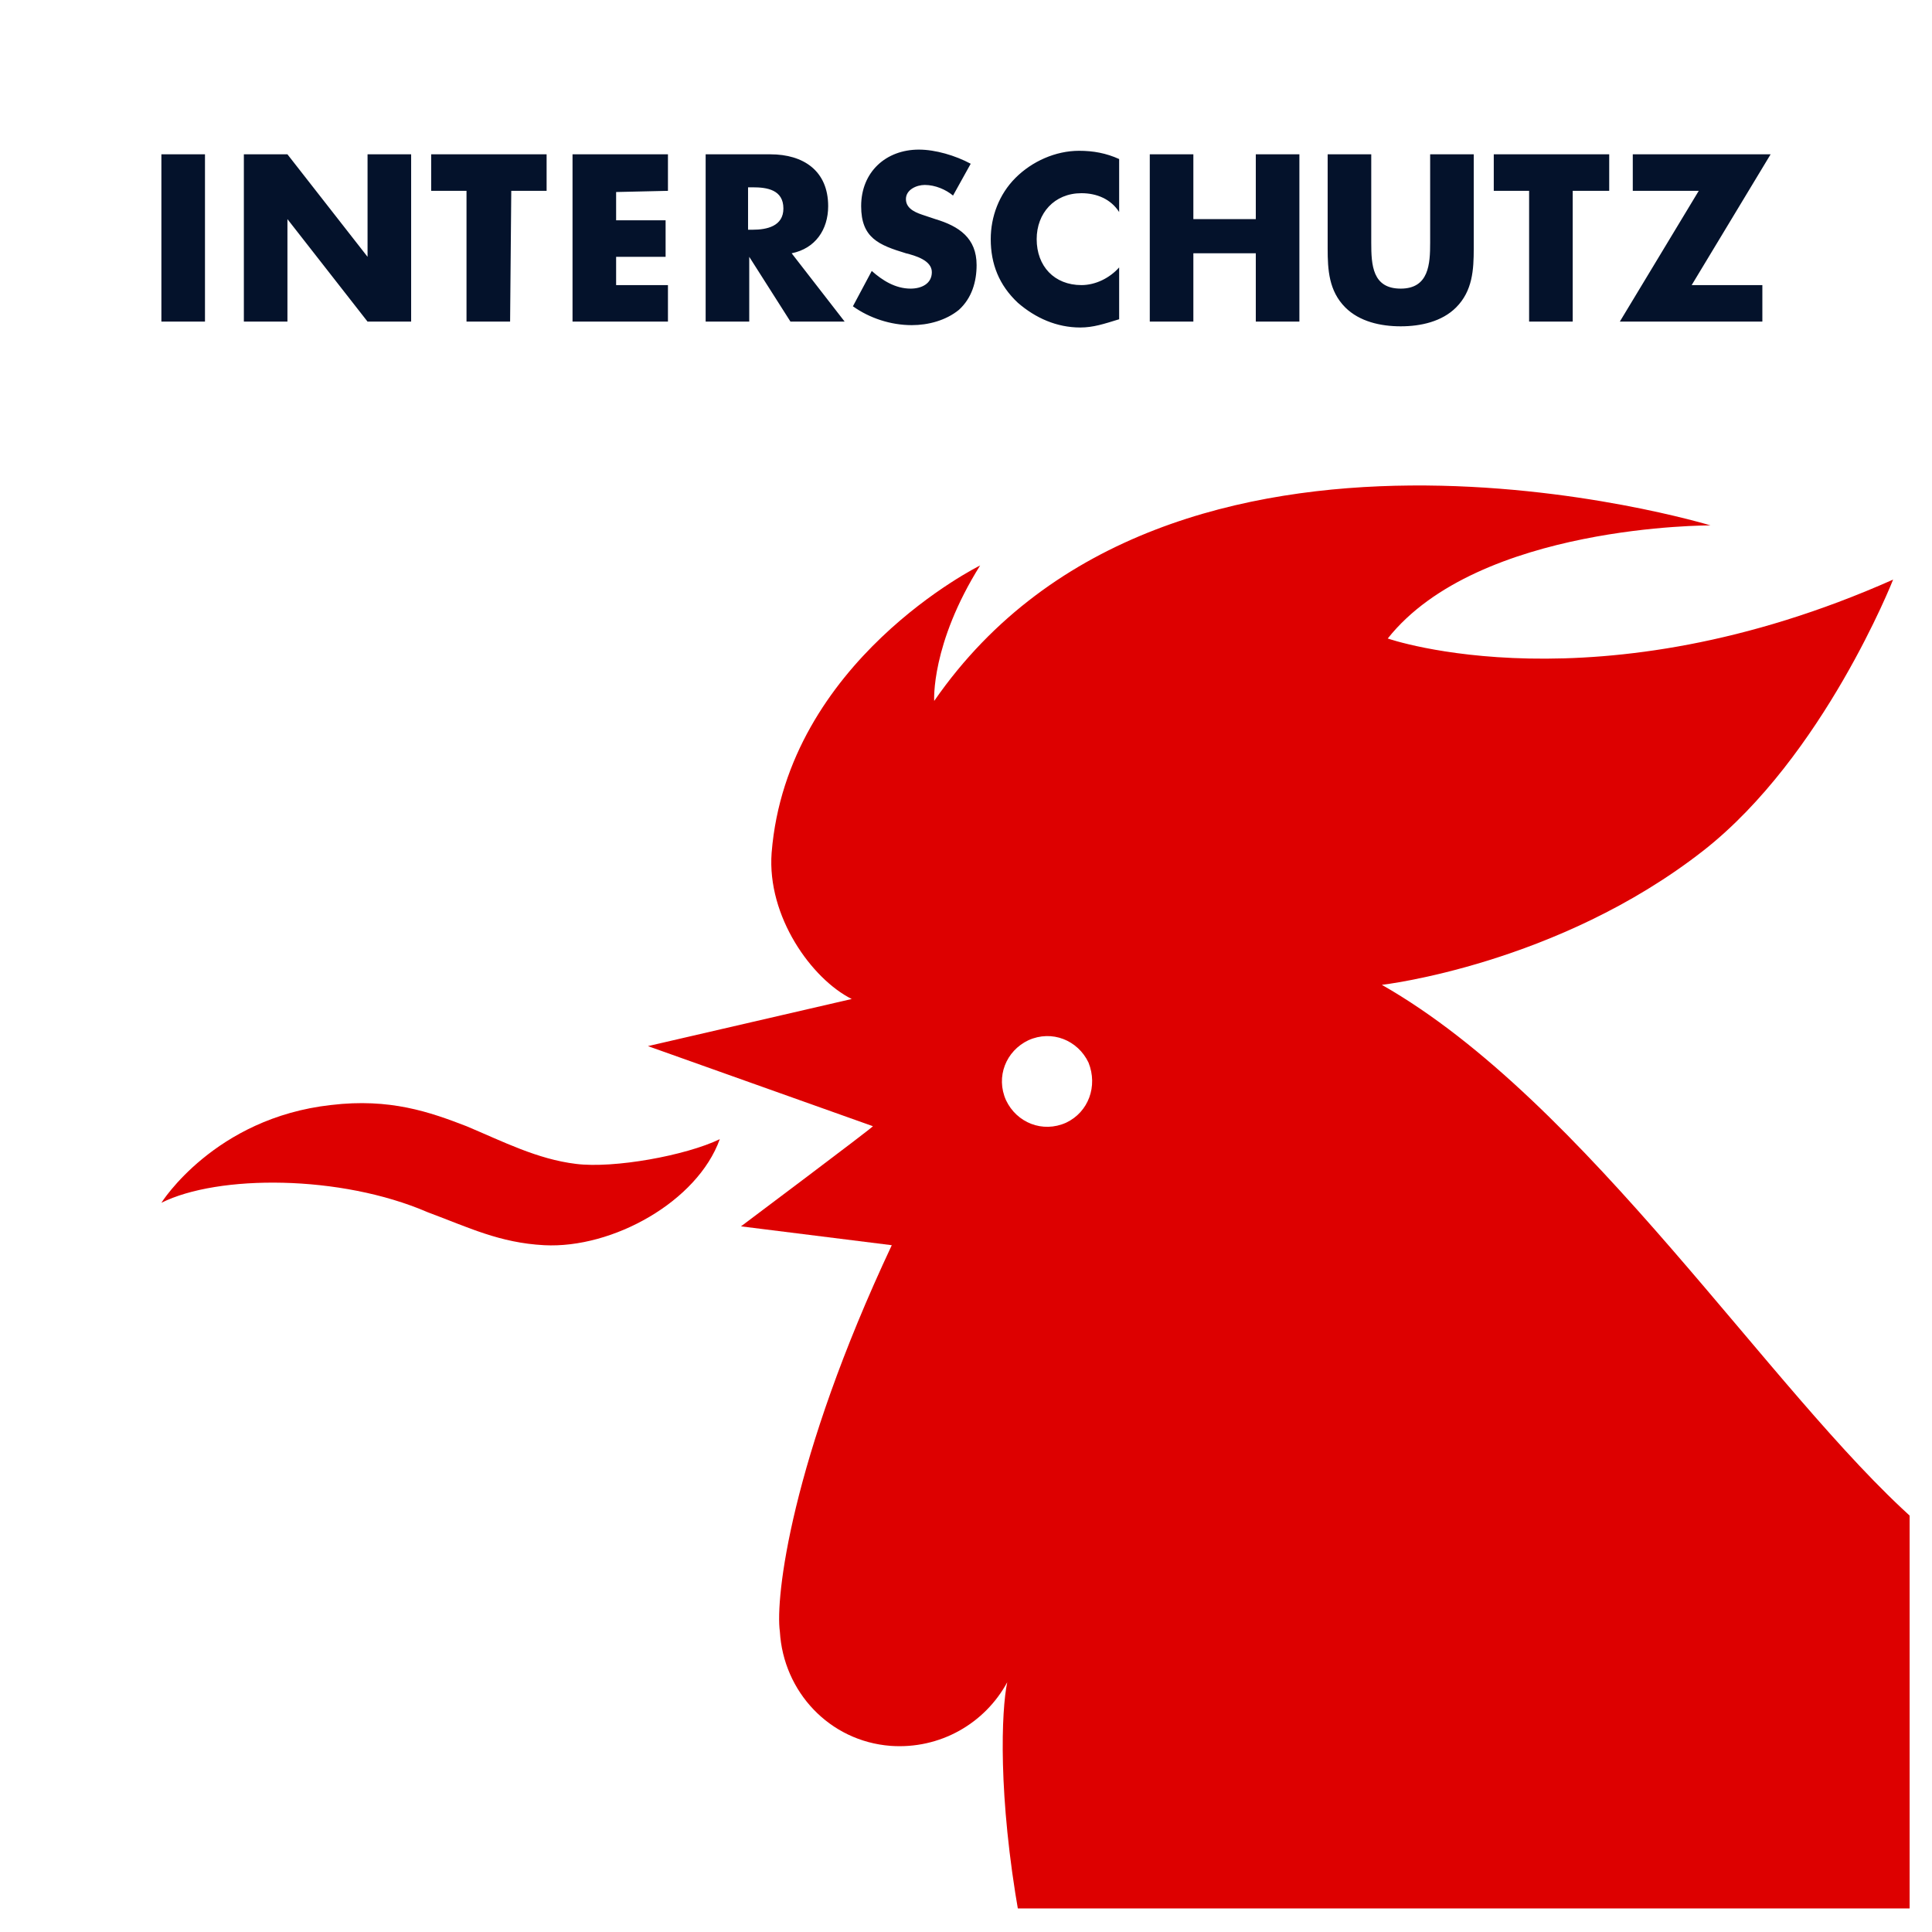
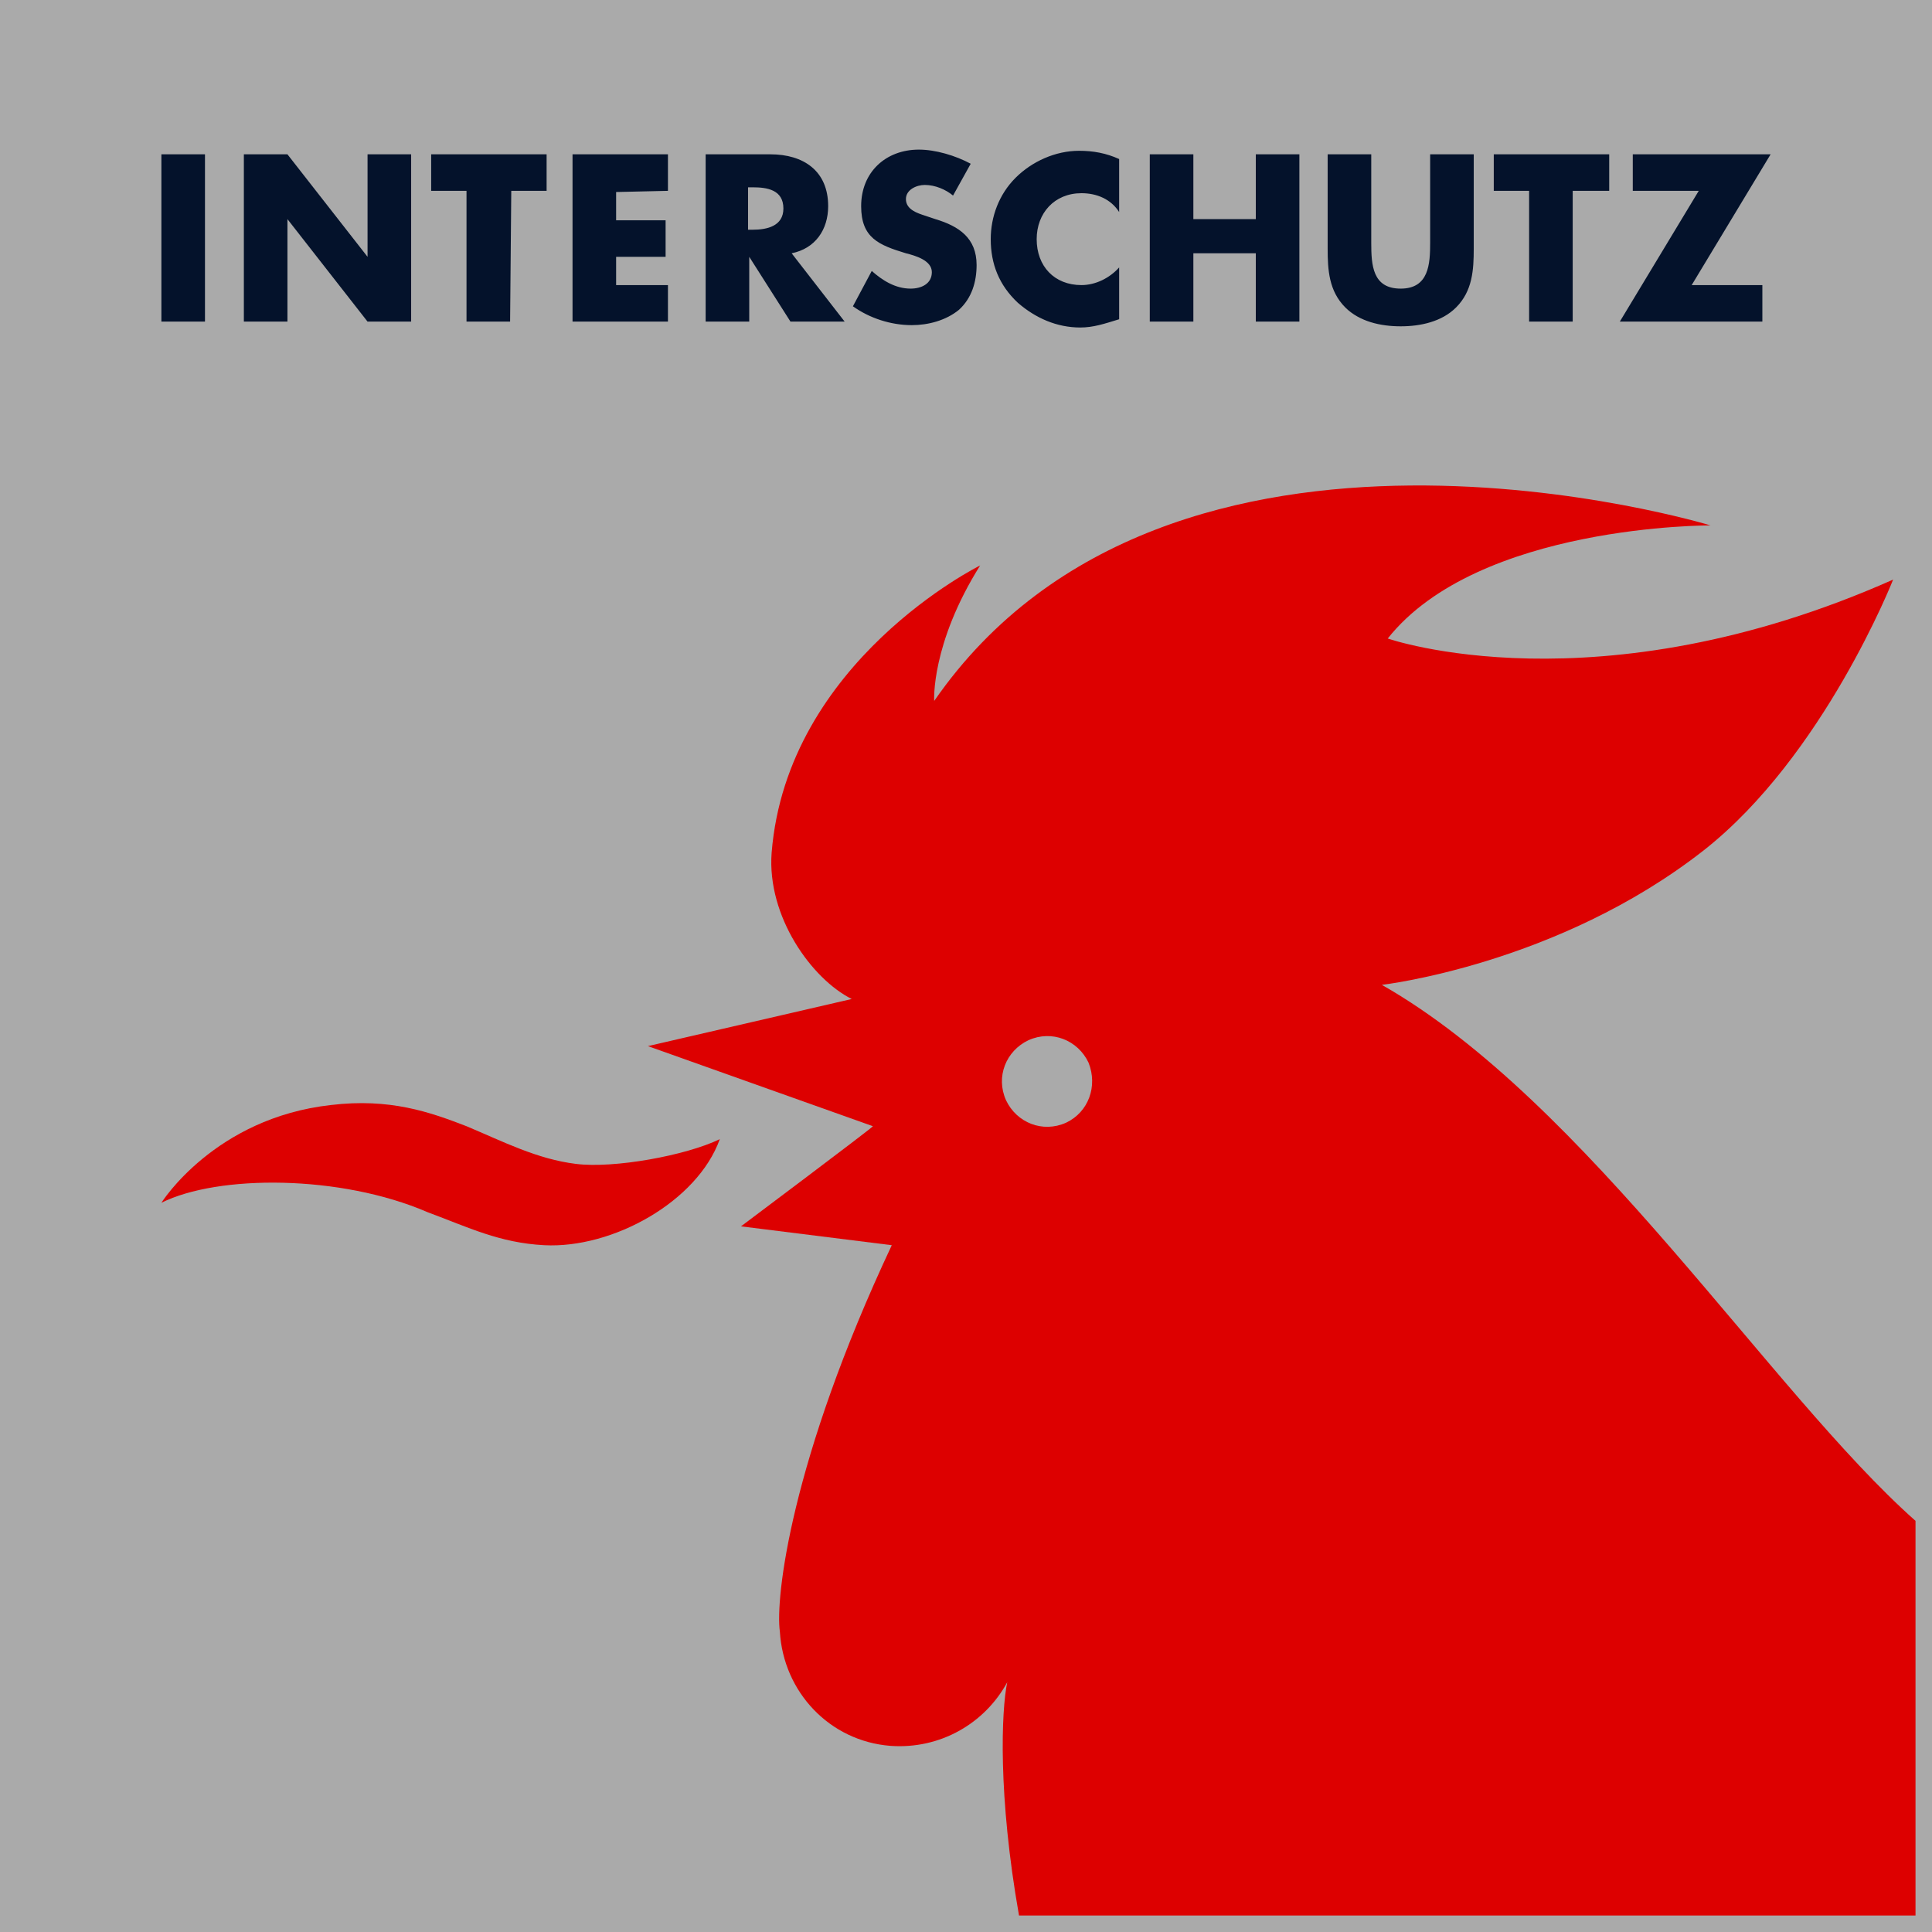
<svg xmlns="http://www.w3.org/2000/svg" xmlns:xlink="http://www.w3.org/1999/xlink" width="144px" height="144px" viewBox="0 0 144 144" version="1.1">
  <title>logo-dark-interschutz</title>
  <defs>
-     <polygon id="path-1" points="0 144 144 144 144 0 0 0" />
-   </defs>
+     </defs>
  <g id="logo-dark-interschutz" stroke="none" stroke-width="1" fill="none" fill-rule="evenodd">
    <rect fill="#AAAAAA" x="0" y="0" width="144" height="144" />
    <g id="Group-11">
-       <polygon id="Fill-1" fill="#FFFFFF" points="0 144 144 144 144 0 0 0" />
      <g id="Group-10">
        <path d="M81.132,79.2 L81.132,79.2 C80.341,77.532 78.41,76.741 76.654,77.532 C74.985,78.322 74.195,80.254 74.985,82.01 C75.776,83.678 77.707,84.468 79.463,83.678 C81.132,82.888 81.834,80.956 81.132,79.2 M142.771,113.356 L142.771,142.771 L75.951,142.771 C74.371,133.815 74.634,127.493 75.073,125.385 C73.405,128.459 70.068,130.39 66.38,130.127 C61.815,129.776 58.39,126.088 58.127,121.61 C57.776,119.151 58.917,108.878 66.468,92.81 L55.229,91.405 C55.229,91.405 65.063,84.029 65.063,83.941 L48.293,77.971 L63.483,74.459 C60.498,72.966 57.161,68.312 57.512,63.571 C58.654,49.259 73.054,42.146 73.054,42.146 C69.366,48.029 69.629,52.244 69.629,52.244 C87.19,26.868 127.493,39.161 127.493,39.161 C127.493,39.161 110.195,39.073 103.434,47.59 C103.434,47.59 118.976,53.034 141.102,43.2 C141.102,43.2 135.922,56.371 126.966,63.395 C116.078,71.912 102.995,73.405 102.995,73.405 C118.273,82.098 131.971,103.785 142.771,113.356" id="Fill-2" fill="#DD0000" />
        <path d="M24.673,82.361 C29.063,81.834 32.049,82.888 34.771,83.941 C37.493,85.083 40.039,86.4 42.937,86.751 C45.746,87.102 51.102,86.137 53.649,84.907 C51.98,89.561 45.659,93.073 40.566,92.81 C37.229,92.634 34.946,91.493 31.873,90.351 C25.376,87.541 16.244,87.541 12.029,89.649 C12.029,89.649 15.98,83.327 24.673,82.361" id="Fill-4" fill="#DD0000" />
        <path d="M126.088,21.249 L131.971,11.502 L121.698,11.502 L121.698,14.224 L126.615,14.224 L120.732,23.971 L131.356,23.971 L131.356,21.249 L126.088,21.249 Z M117.307,14.224 L119.941,14.224 L119.941,11.502 L111.337,11.502 L111.337,14.224 L113.971,14.224 L113.971,23.971 L117.22,23.971 L117.22,14.224 L117.307,14.224 Z M106.595,11.502 L106.595,18.088 C106.595,19.668 106.507,21.512 104.4,21.512 C102.293,21.512 102.205,19.756 102.205,18.088 L102.205,11.502 L98.956,11.502 L98.956,18.527 C98.956,20.107 99.044,21.688 100.273,22.917 C101.327,23.971 102.907,24.322 104.4,24.322 C105.893,24.322 107.473,23.971 108.527,22.917 C109.756,21.688 109.844,20.107 109.844,18.527 L109.844,11.502 L106.595,11.502 Z M88.946,16.332 L88.946,11.502 L85.698,11.502 L85.698,23.971 L88.946,23.971 L88.946,18.878 L93.6,18.878 L93.6,23.971 L96.849,23.971 L96.849,11.502 L93.6,11.502 L93.6,16.332 L88.946,16.332 Z M83.415,11.854 C82.449,11.415 81.483,11.239 80.429,11.239 C78.673,11.239 76.917,12.029 75.688,13.259 C74.459,14.488 73.844,16.156 73.844,17.824 C73.844,19.668 74.459,21.249 75.863,22.566 C77.18,23.707 78.761,24.41 80.517,24.41 C81.483,24.41 82.273,24.146 83.415,23.795 L83.415,19.932 C82.712,20.722 81.659,21.249 80.605,21.249 C78.585,21.249 77.268,19.844 77.268,17.824 C77.268,15.893 78.585,14.4 80.605,14.4 C81.746,14.4 82.8,14.839 83.415,15.805 L83.415,11.854 Z M72.351,12.205 C71.21,11.59 69.717,11.151 68.488,11.151 C66.029,11.151 64.185,12.82 64.185,15.366 C64.185,17.737 65.502,18.263 67.522,18.878 C68.224,19.054 69.454,19.405 69.454,20.283 C69.454,21.161 68.663,21.512 67.873,21.512 C66.732,21.512 65.766,20.898 64.976,20.195 L63.571,22.829 C64.8,23.707 66.38,24.234 67.961,24.234 C69.19,24.234 70.507,23.883 71.473,23.093 C72.439,22.215 72.79,20.985 72.79,19.756 C72.79,17.737 71.473,16.859 69.717,16.332 L68.927,16.068 C68.4,15.893 67.522,15.629 67.522,14.839 C67.522,14.137 68.312,13.785 68.927,13.785 C69.717,13.785 70.507,14.137 71.034,14.576 L72.351,12.205 Z M55.756,13.961 L56.107,13.961 C57.161,13.961 58.39,14.137 58.39,15.541 C58.39,16.859 57.161,17.122 56.107,17.122 L55.756,17.122 L55.756,13.961 Z M59.005,18.878 C60.761,18.527 61.727,17.122 61.727,15.366 C61.727,12.732 59.883,11.502 57.424,11.502 L52.595,11.502 L52.595,23.971 L55.844,23.971 L55.844,19.141 L58.917,23.971 L62.956,23.971 L59.005,18.878 Z M49.785,14.224 L49.785,11.502 L42.673,11.502 L42.673,23.971 L49.785,23.971 L49.785,21.249 L45.922,21.249 L45.922,19.141 L49.61,19.141 L49.61,16.42 L45.922,16.42 L45.922,14.312 L49.785,14.224 Z M38.107,14.224 L40.741,14.224 L40.741,11.502 L32.137,11.502 L32.137,14.224 L34.771,14.224 L34.771,23.971 L38.02,23.971 L38.107,14.224 Z M18.176,23.971 L21.424,23.971 L21.424,16.332 L27.395,23.971 L30.644,23.971 L30.644,11.502 L27.395,11.502 L27.395,19.141 L21.424,11.502 L18.176,11.502 L18.176,23.971 Z M12.029,23.971 L15.278,23.971 L15.278,11.502 L12.029,11.502 L12.029,23.971 Z" id="Fill-6" fill="#04122B" />
        <mask id="mask-2" fill="white">
          <use xlink:href="#path-1" />
        </mask>
        <g id="Clip-9" />
        <path d="M0,144 L144,144 L144,0 L0,0 L0,144 Z M1.668,142.244 L142.332,142.244 L142.332,1.668 L1.668,1.668 L1.668,142.244 Z" id="Fill-8" fill="#FFFFFF" mask="url(#mask-2)" />
      </g>
    </g>
  </g>
</svg>